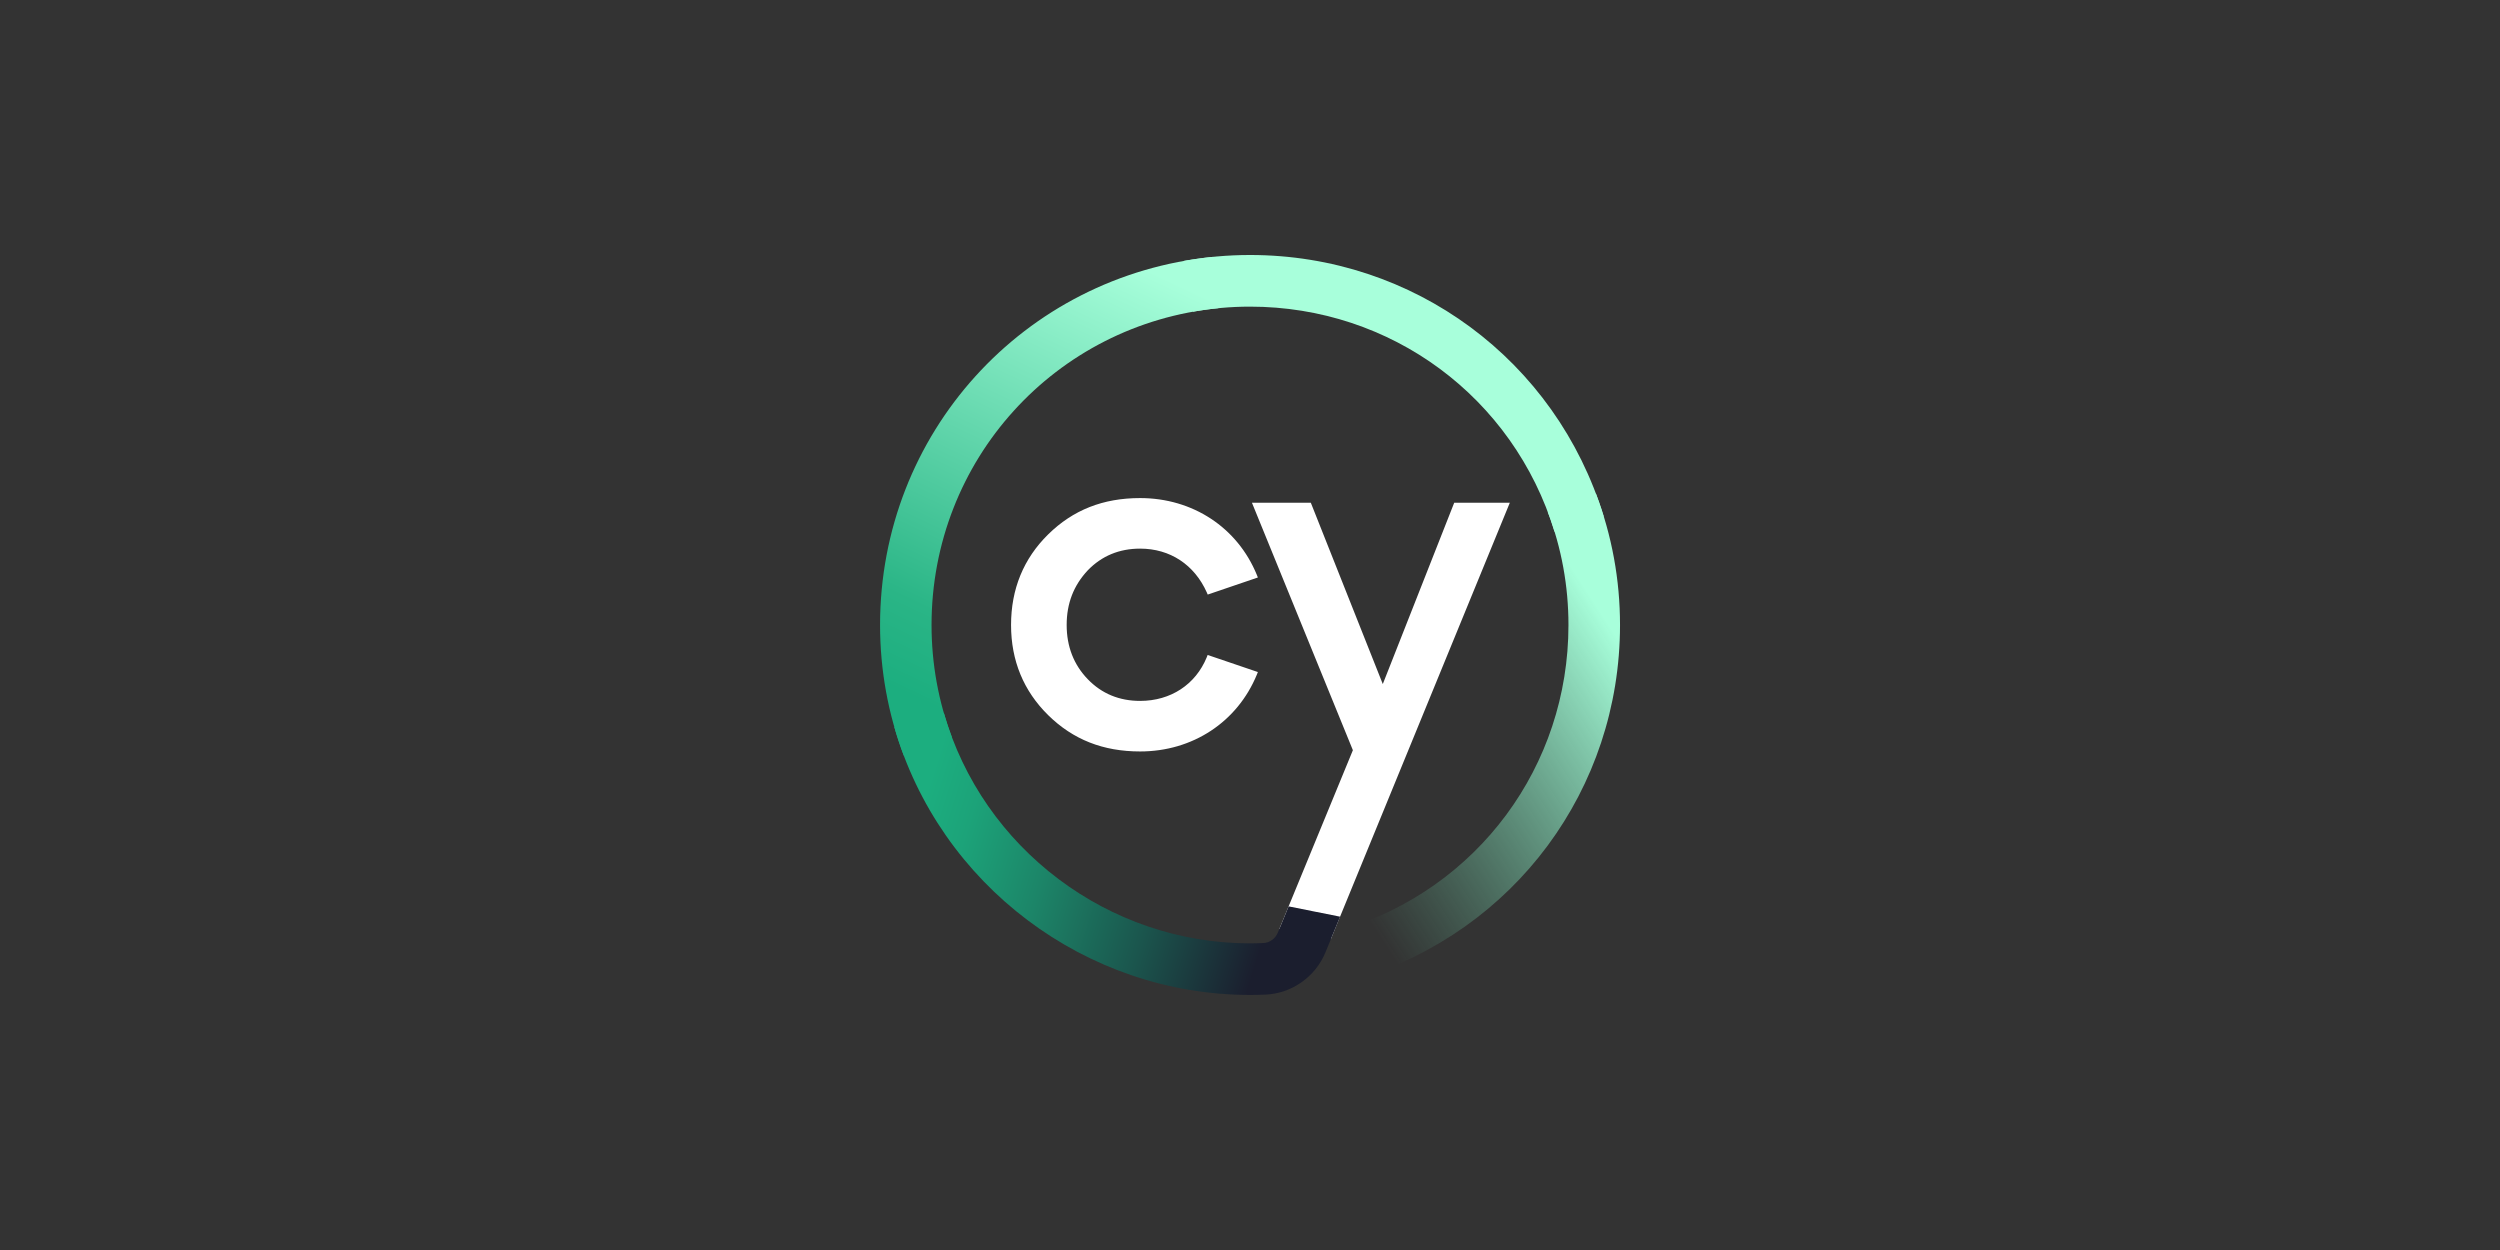
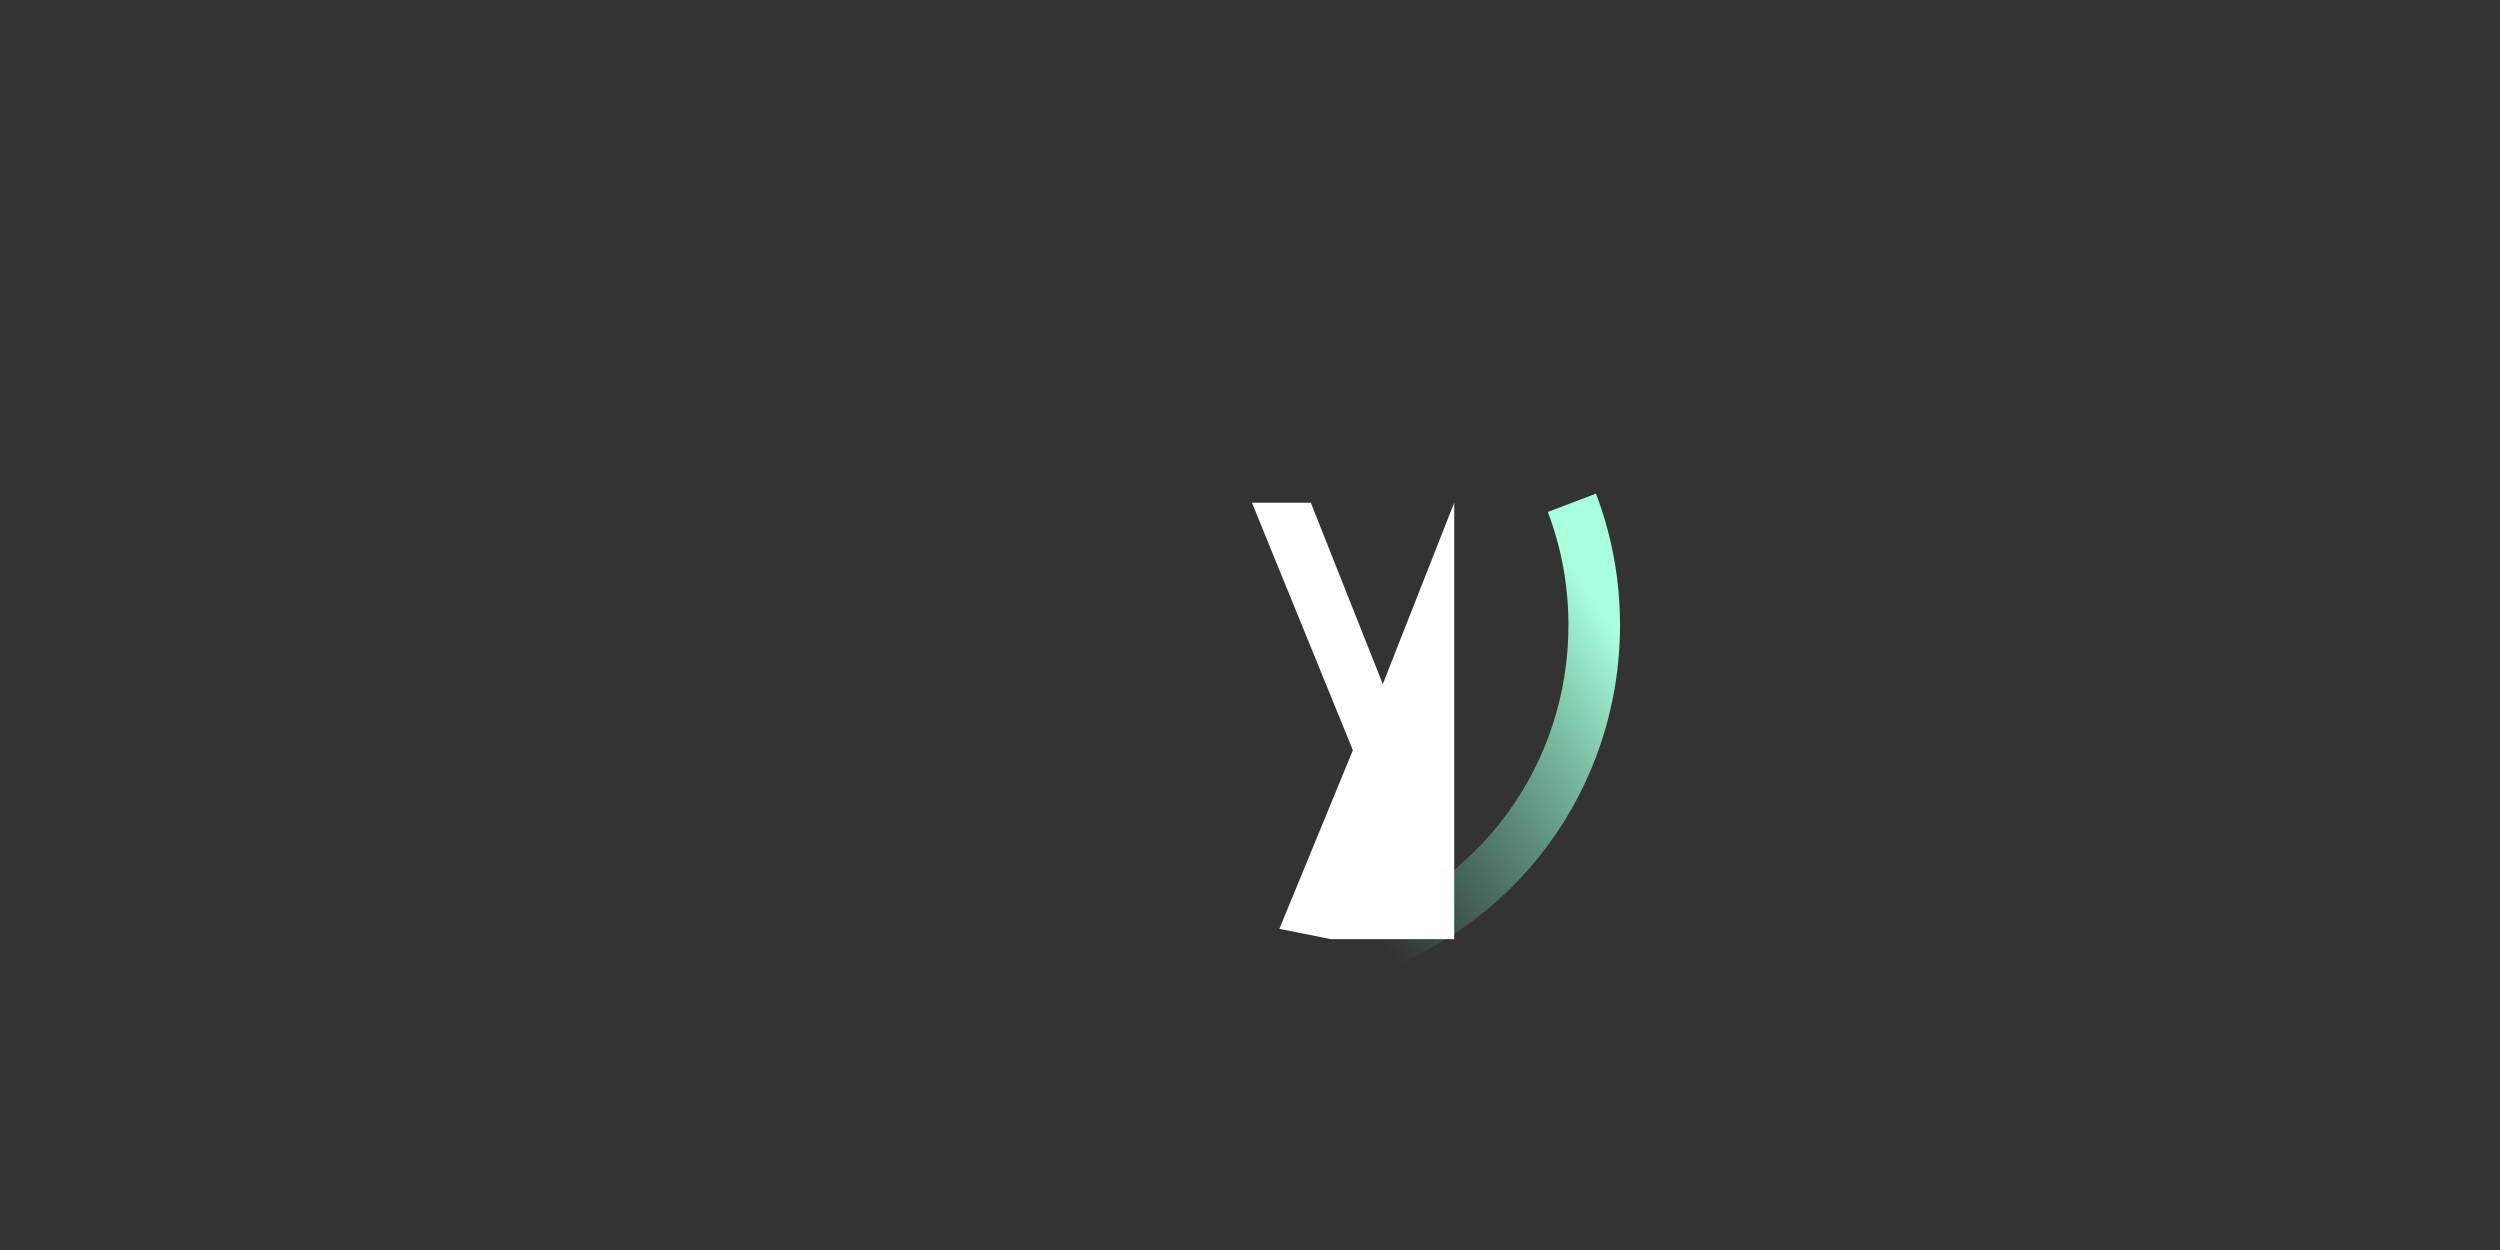
<svg xmlns="http://www.w3.org/2000/svg" width="400" height="200" viewBox="0 0 400 200" fill="none">
  <rect x="0" y="0" width="400" height="200" fill="#333333" stroke="none" />
  <g clip-path="url(#clip0_1219_1339)">
-     <path d="M182.417 87.78C187.202 87.78 191.09 90.339 193.084 94.782L193.234 95.132L201.259 92.398L201.097 91.987C197.994 84.397 190.829 79.692 182.417 79.692C176.498 79.692 171.688 81.589 167.713 85.496C163.763 89.378 161.769 94.258 161.769 100C161.769 105.704 163.776 110.559 167.713 114.429C171.688 118.336 176.498 120.233 182.417 120.233C190.829 120.233 197.981 115.515 201.097 107.938L201.259 107.526L193.221 104.793L193.084 105.155C191.29 109.536 187.302 112.145 182.417 112.145C179.09 112.145 176.274 110.984 174.056 108.687C171.801 106.365 170.667 103.432 170.667 100C170.667 96.542 171.776 93.671 174.056 91.238C176.287 88.941 179.09 87.78 182.417 87.78Z" fill="white" />
    <path d="M217.259 156.63L214.866 148.729C236.449 142.163 250.953 122.579 250.953 100C250.953 93.771 249.844 87.68 247.651 81.914L255.352 78.981C257.907 85.696 259.203 92.76 259.203 100.012C259.19 126.237 242.343 148.991 217.259 156.63Z" fill="url(#paint0_linear_1219_1339)" />
-     <path d="M248.723 85.072C242.131 63.528 222.555 49.062 200 49.062C196.935 49.062 193.869 49.336 190.879 49.873L189.421 41.747C192.885 41.123 196.449 40.799 200 40.799C226.193 40.799 248.935 57.612 256.598 82.638L248.723 85.072Z" fill="#A8FFDB" />
-     <path d="M144.598 120.87C142.081 114.205 140.81 107.177 140.81 100C140.81 69.42 163.726 44.094 194.118 41.099L194.928 49.312C168.773 51.895 149.047 73.689 149.047 100C149.047 106.179 150.143 112.232 152.299 117.962L144.598 120.87Z" fill="url(#paint1_linear_1219_1339)" />
-     <path d="M232.673 80.441L221.246 109.449L209.732 80.441H200.312L216.461 120.033L204.698 148.616L212.935 150.264L241.57 80.441H232.673Z" fill="white" />
-     <path d="M206.181 145.022L204.449 149.228C204.05 150.189 203.14 150.851 202.118 150.888C201.408 150.913 200.71 150.938 199.988 150.938C177.371 150.938 157.234 135.773 151.016 114.055L143.09 116.326C150.318 141.552 173.707 159.176 199.975 159.189H199.988C200.81 159.189 201.632 159.176 202.455 159.139C206.679 158.964 210.455 156.306 212.075 152.374L214.418 146.67L206.181 145.022Z" fill="url(#paint2_linear_1219_1339)" />
+     <path d="M232.673 80.441L221.246 109.449L209.732 80.441H200.312L216.461 120.033L204.698 148.616L212.935 150.264H232.673Z" fill="white" />
  </g>
  <defs>
    <linearGradient id="paint0_linear_1219_1339" x1="263.737" y1="100.375" x2="210.835" y2="134.57" gradientUnits="userSpaceOnUse">
      <stop offset="0.081" stop-color="#A8FFDB" />
      <stop offset="1" stop-color="#69D3A7" stop-opacity="0" />
    </linearGradient>
    <linearGradient id="paint1_linear_1219_1339" x1="180.297" y1="41.547" x2="147.004" y2="112.04" gradientUnits="userSpaceOnUse">
      <stop stop-color="#A8FFDB" />
      <stop offset="0.823" stop-color="#2AB586" />
      <stop offset="1" stop-color="#1CAE7F" />
    </linearGradient>
    <linearGradient id="paint2_linear_1219_1339" x1="140.726" y1="127.104" x2="227.813" y2="154.39" gradientUnits="userSpaceOnUse">
      <stop offset="0.077" stop-color="#1CAE7F" />
      <stop offset="0.164" stop-color="#1CA379" />
      <stop offset="0.316" stop-color="#1C8568" />
      <stop offset="0.516" stop-color="#1B554D" />
      <stop offset="0.719" stop-color="#1B1E2E" />
    </linearGradient>
    <clipPath id="clip0_1219_1339">
      <rect width="120" height="120" fill="white" transform="translate(140 40)" />
    </clipPath>
  </defs>
</svg>